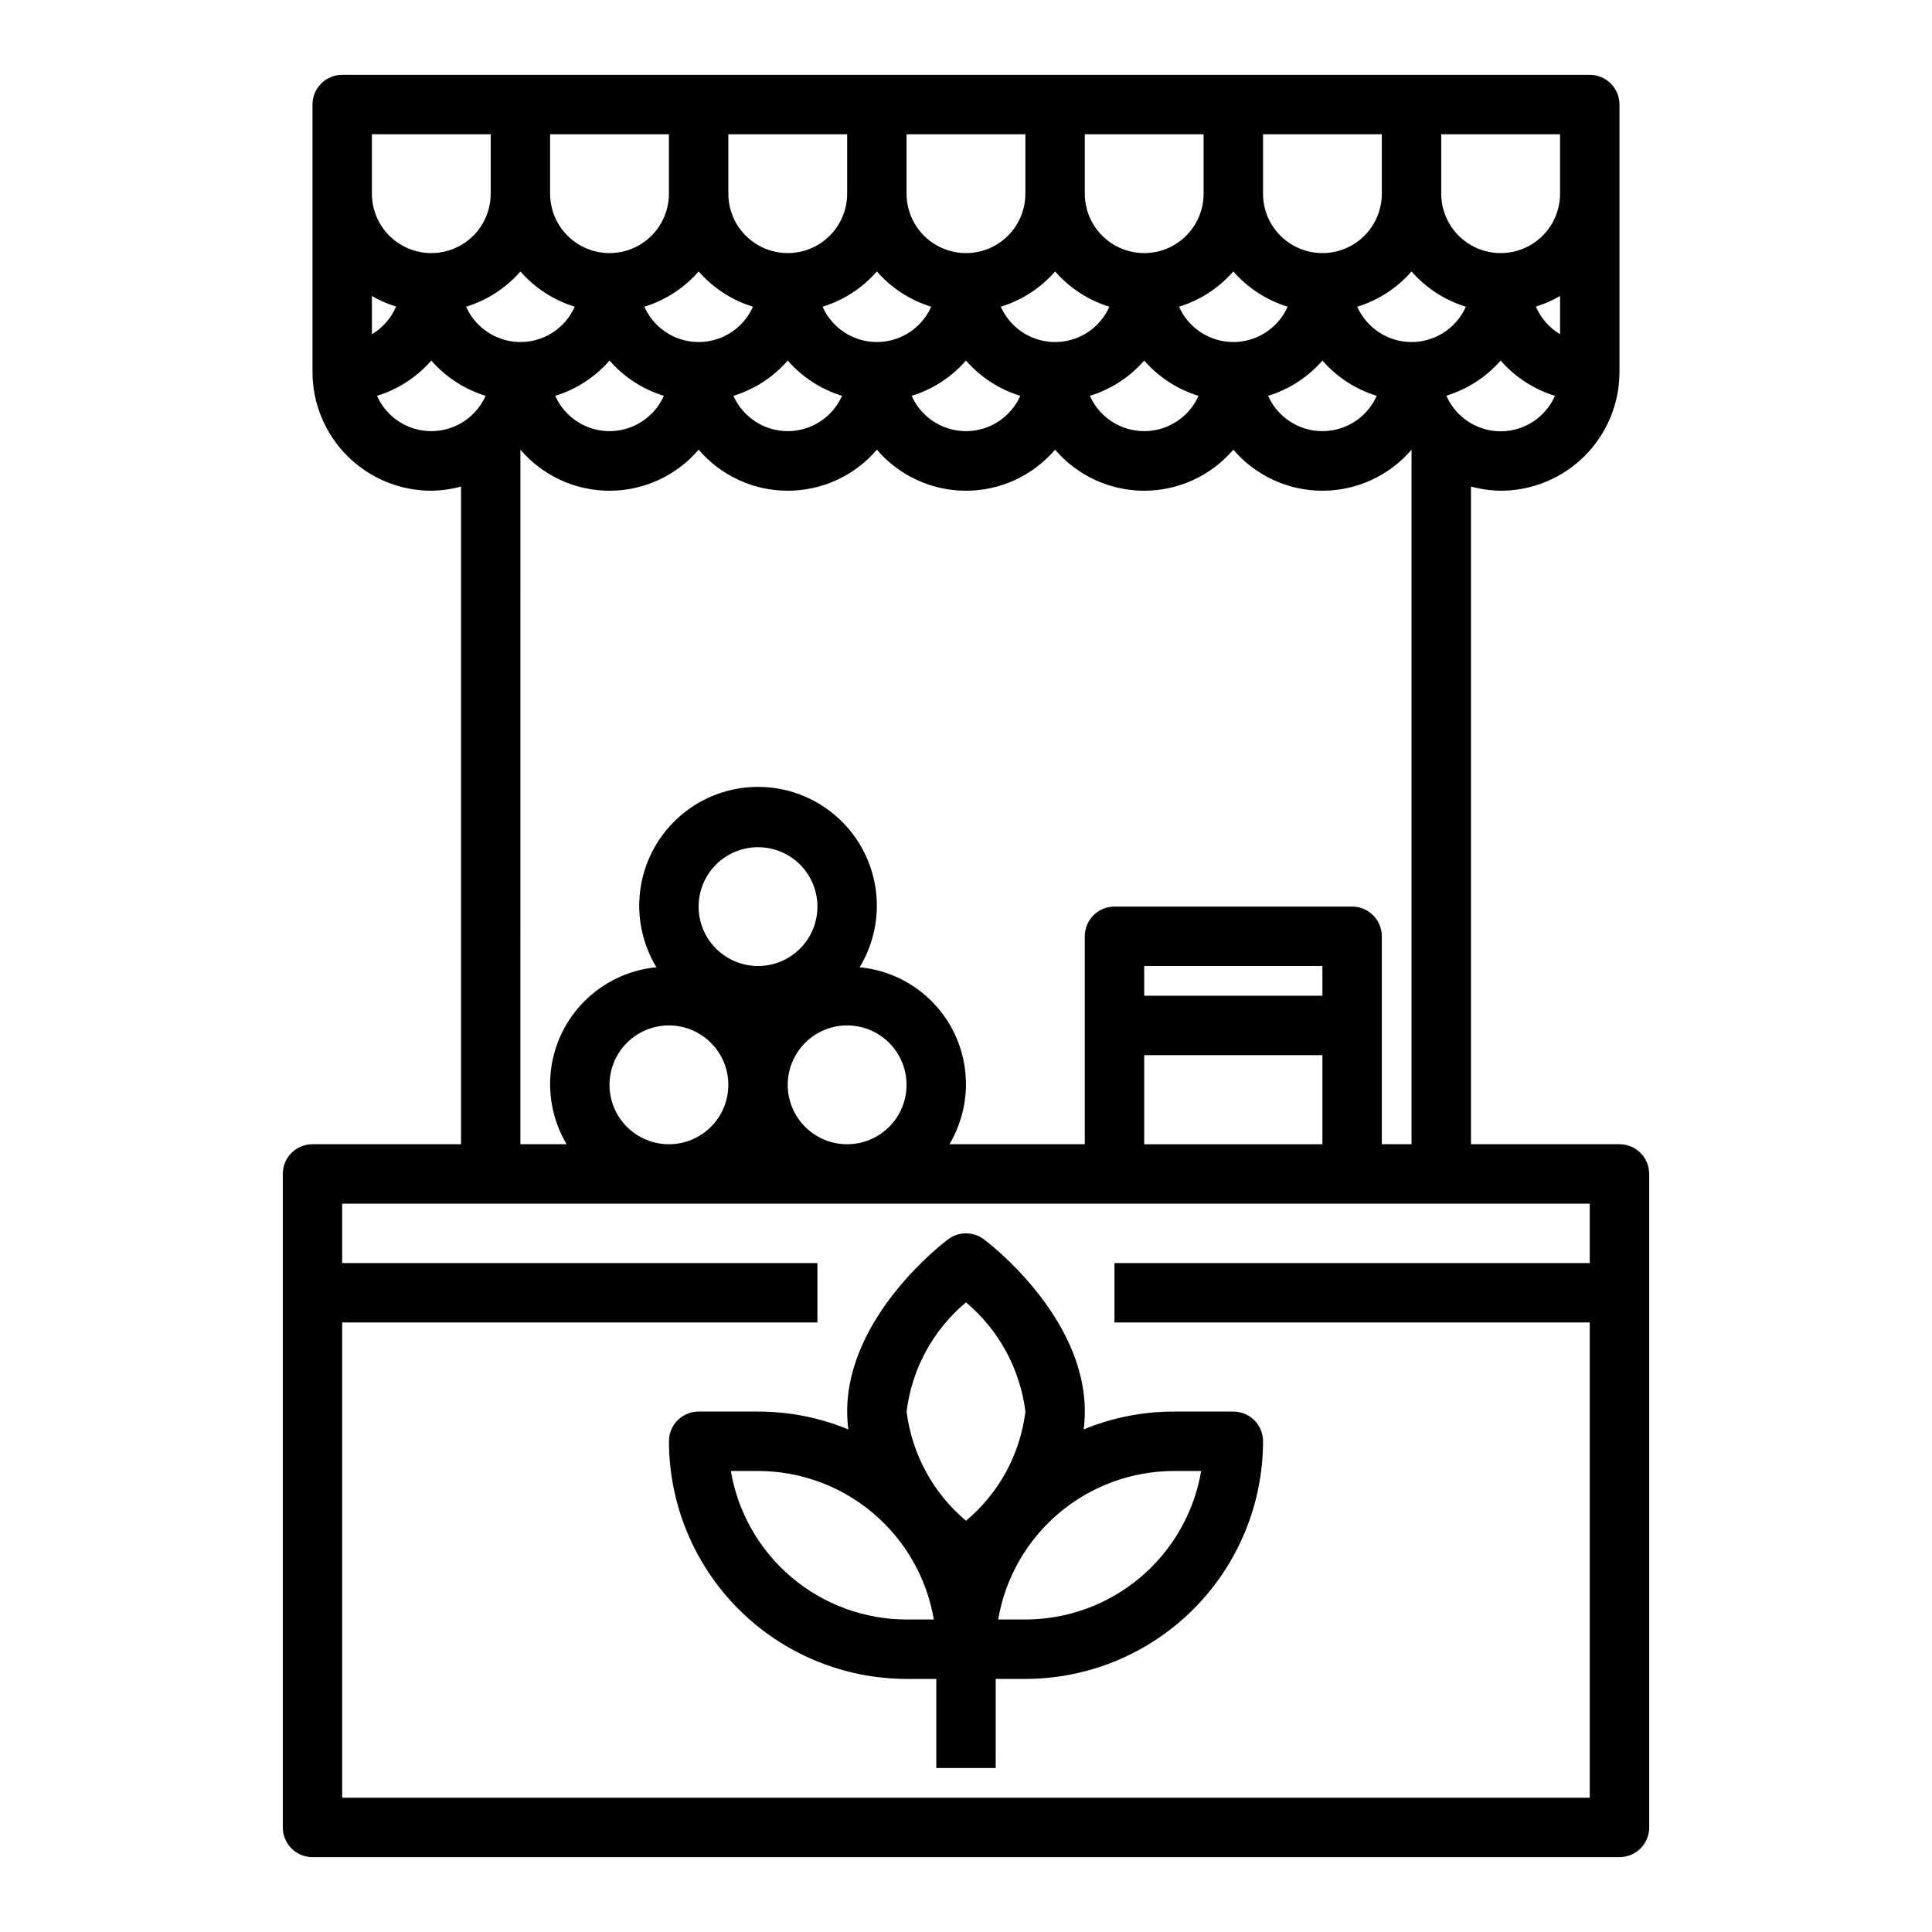
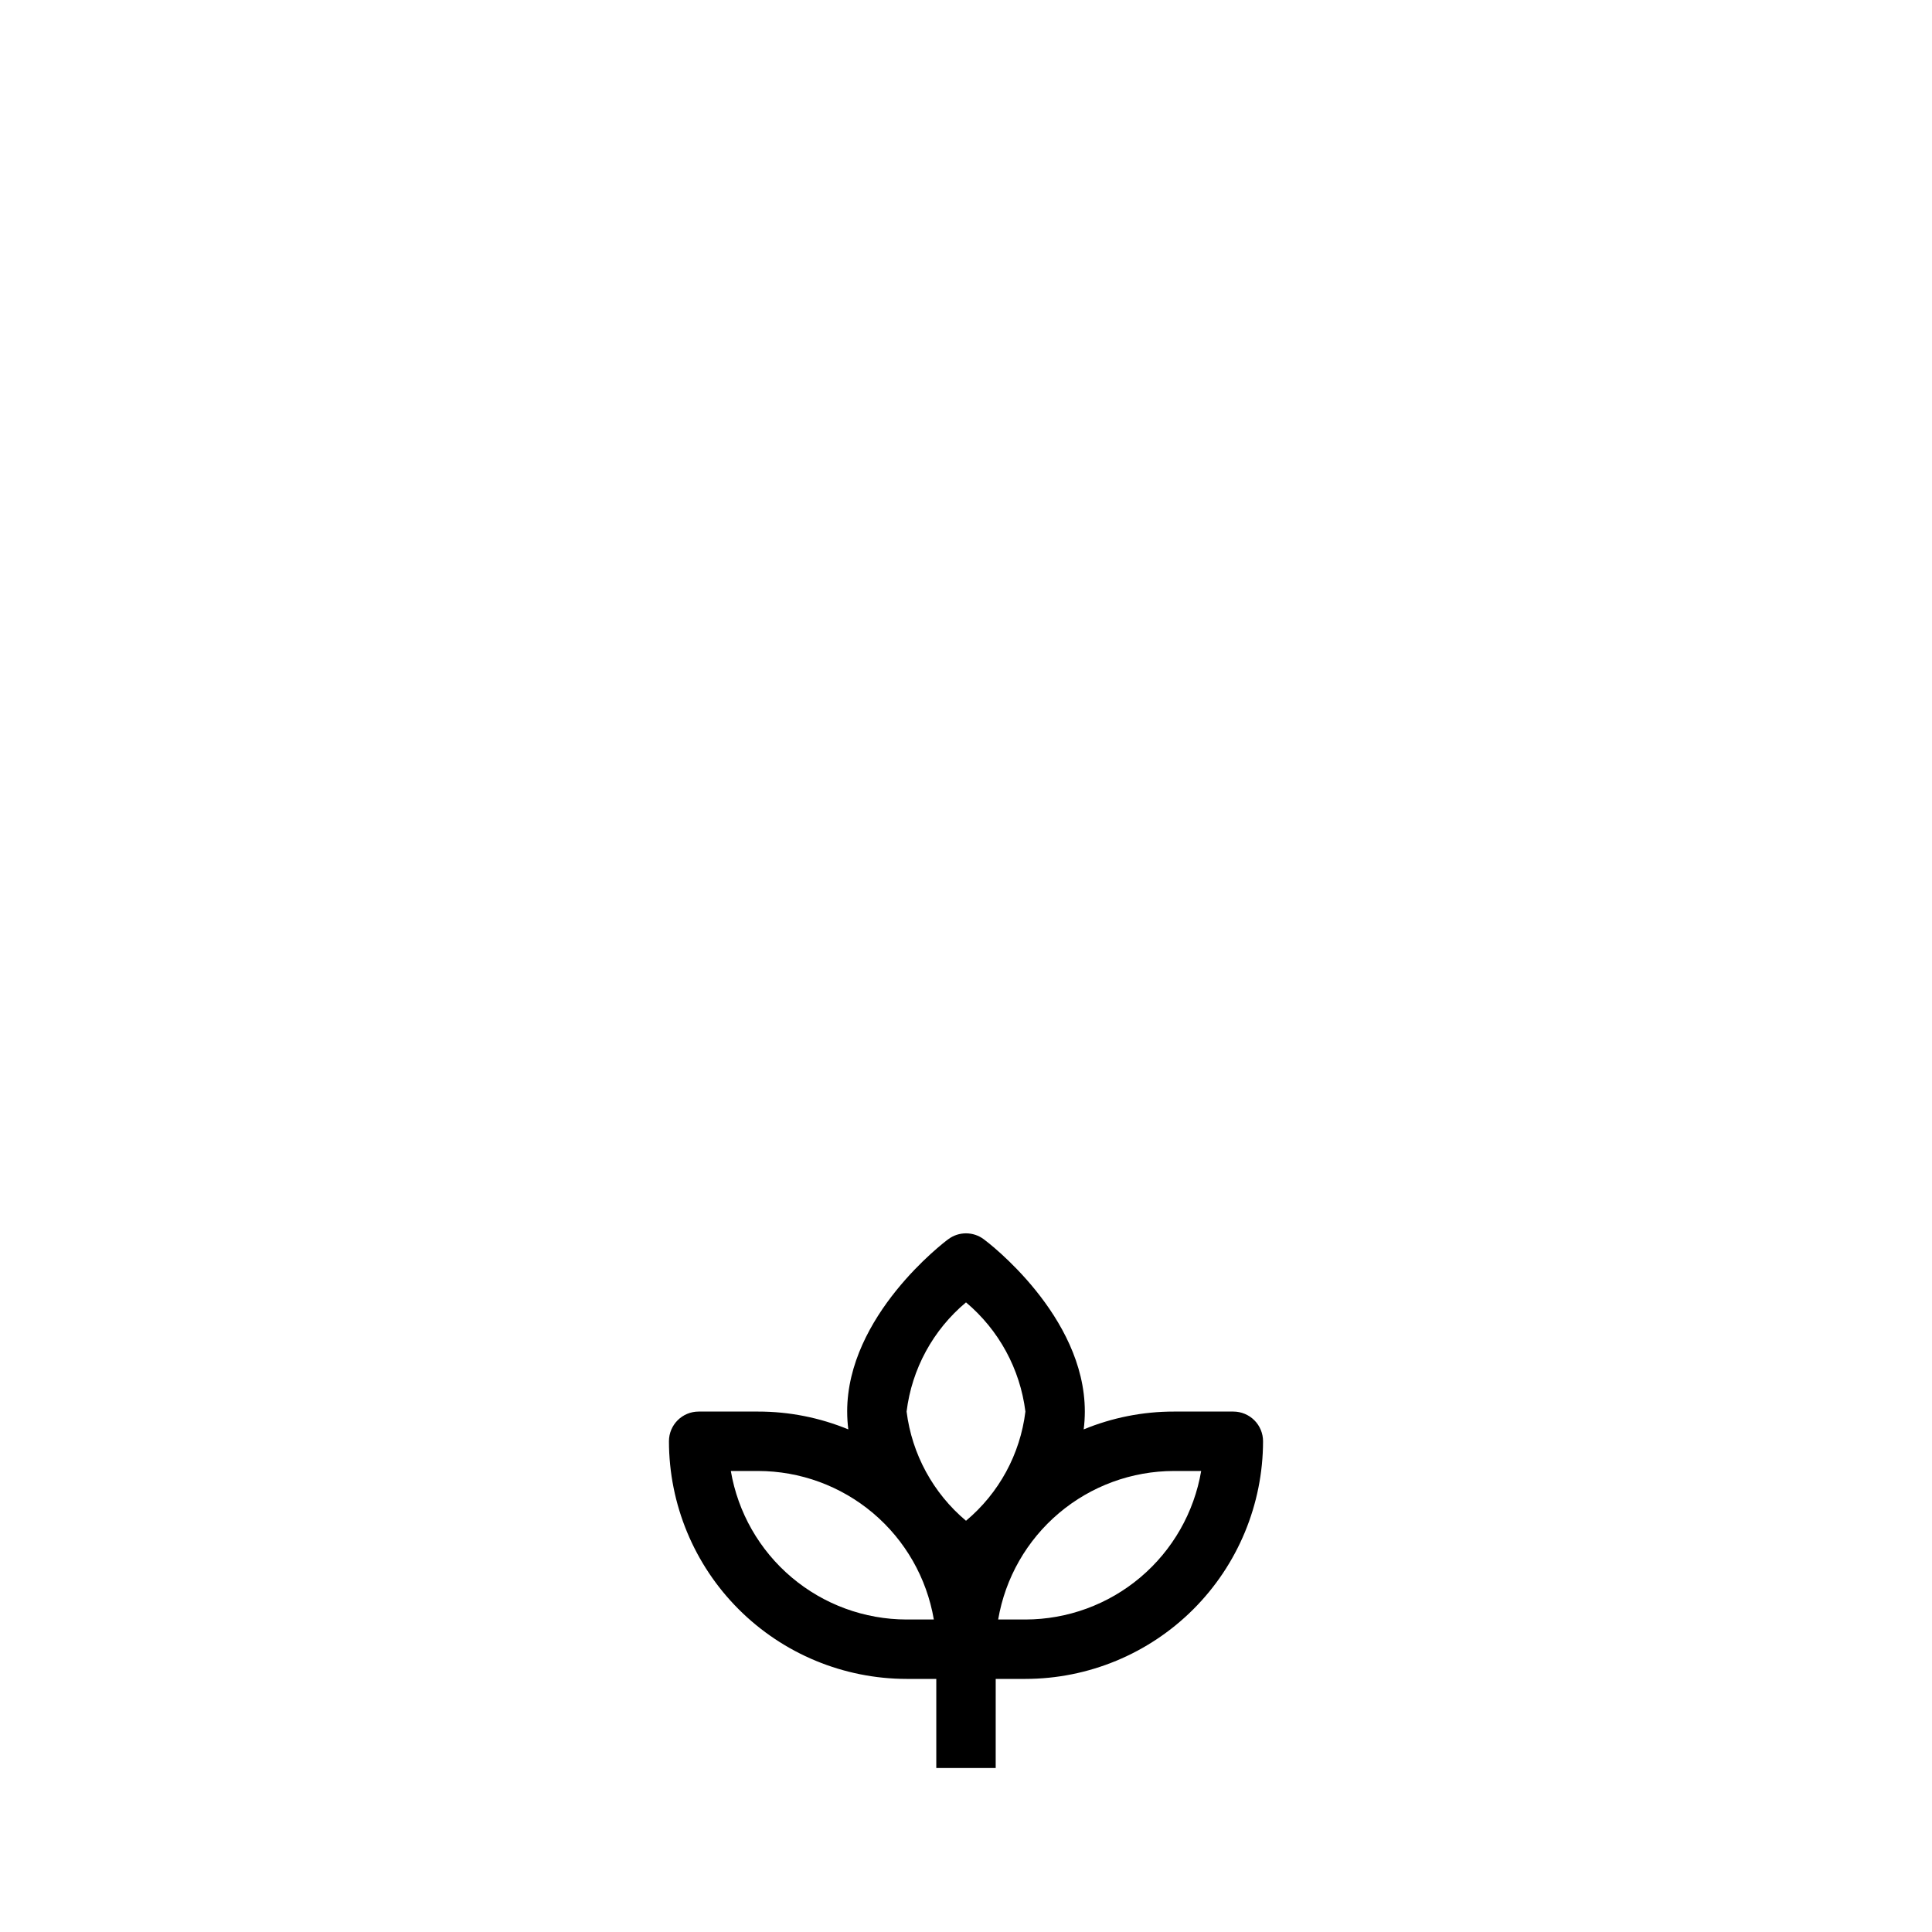
<svg xmlns="http://www.w3.org/2000/svg" fill="#000000" width="800px" height="800px" version="1.1" viewBox="144 144 512 512">
  <g>
-     <path d="m573.18 447.23h-39.359v-174.3c2.562 0.707 5.211 1.082 7.871 1.117 8.352 0 16.359-3.316 22.266-9.223s9.223-13.914 9.223-22.266v-70.848c0-2.09-0.828-4.09-2.305-5.566-1.477-1.477-3.481-2.309-5.566-2.309h-330.62c-4.348 0-7.875 3.527-7.875 7.875v70.848c0 8.352 3.32 16.359 9.223 22.266 5.906 5.906 13.914 9.223 22.266 9.223 2.664-0.035 5.309-0.41 7.875-1.117v174.3h-39.363c-4.348 0-7.871 3.523-7.871 7.871v173.19c0 2.086 0.828 4.09 2.305 5.566 1.477 1.473 3.481 2.305 5.566 2.305h346.37c2.086 0 4.09-0.832 5.566-2.305 1.477-1.477 2.305-3.481 2.305-5.566v-173.19c0-2.086-0.828-4.09-2.305-5.566-1.477-1.477-3.481-2.305-5.566-2.305zm-330.62-224.79c2.023 1.176 4.176 2.117 6.414 2.801-1.309 3.062-3.555 5.625-6.414 7.332zm39.359-6.504c3.832 4.394 8.816 7.629 14.391 9.344-1.656 3.734-4.699 6.68-8.488 8.211-3.785 1.531-8.02 1.531-11.805 0-3.789-1.531-6.832-4.477-8.488-8.211 5.574-1.715 10.559-4.949 14.391-9.344zm47.23 0c3.836 4.394 8.82 7.629 14.391 9.344-1.656 3.734-4.699 6.68-8.484 8.211-3.789 1.531-8.02 1.531-11.809 0-3.785-1.531-6.828-4.477-8.484-8.211 5.57-1.715 10.555-4.949 14.387-9.344zm47.23 0h0.004c3.832 4.394 8.816 7.629 14.391 9.344-1.656 3.734-4.703 6.68-8.488 8.211s-8.02 1.531-11.805 0c-3.789-1.531-6.832-4.477-8.488-8.211 5.574-1.715 10.555-4.949 14.391-9.344zm47.23 0h0.004c3.836 4.394 8.82 7.629 14.391 9.344-1.656 3.734-4.699 6.68-8.484 8.211-3.789 1.531-8.023 1.531-11.809 0-3.785-1.531-6.828-4.477-8.488-8.211 5.574-1.715 10.559-4.949 14.391-9.344zm47.23 0h0.008c3.832 4.394 8.816 7.629 14.391 9.344-1.66 3.734-4.703 6.68-8.488 8.211s-8.02 1.531-11.805 0c-3.789-1.531-6.832-4.477-8.488-8.211 5.574-1.715 10.555-4.949 14.391-9.344zm47.23 0h0.008c3.836 4.394 8.816 7.629 14.391 9.344-1.656 3.734-4.699 6.68-8.488 8.211-3.785 1.531-8.02 1.531-11.805 0-3.785-1.531-6.828-4.477-8.488-8.211 5.574-1.715 10.559-4.949 14.391-9.344zm32.953 9.305c2.238-0.684 4.391-1.625 6.414-2.801v10.133c-2.859-1.707-5.106-4.269-6.414-7.332zm-245.49 14.312c3.832 4.394 8.816 7.629 14.391 9.344-1.66 3.734-4.703 6.676-8.488 8.207s-8.02 1.531-11.805 0c-3.789-1.531-6.832-4.473-8.488-8.207 5.574-1.715 10.555-4.949 14.391-9.344zm47.23 0c3.836 4.394 8.816 7.629 14.391 9.344-1.656 3.734-4.699 6.676-8.488 8.207-3.785 1.531-8.02 1.531-11.805 0-3.785-1.531-6.828-4.473-8.488-8.207 5.574-1.715 10.559-4.949 14.391-9.344zm47.23 0h0.004c3.832 4.394 8.816 7.629 14.387 9.344-1.656 3.734-4.699 6.676-8.484 8.207s-8.02 1.531-11.809 0c-3.785-1.531-6.828-4.473-8.484-8.207 5.57-1.715 10.555-4.949 14.391-9.344zm47.23 0h0.004c3.832 4.394 8.816 7.629 14.391 9.344-1.656 3.734-4.699 6.676-8.488 8.207-3.785 1.531-8.02 1.531-11.805 0-3.789-1.531-6.832-4.473-8.488-8.207 5.574-1.715 10.559-4.949 14.391-9.344zm47.23 0h0.004c3.836 4.394 8.82 7.629 14.391 9.344-1.656 3.734-4.699 6.676-8.484 8.207-3.789 1.531-8.02 1.531-11.809 0-3.785-1.531-6.828-4.473-8.484-8.207 5.57-1.715 10.555-4.949 14.387-9.344zm47.238 18.75c-3.059-0.008-6.047-0.902-8.602-2.582-2.555-1.676-4.566-4.062-5.789-6.863 5.57-1.703 10.551-4.926 14.391-9.305 3.832 4.394 8.816 7.629 14.391 9.344-1.23 2.793-3.242 5.172-5.797 6.84-2.555 1.672-5.543 2.562-8.594 2.566zm15.742-62.977c0 5.625-3 10.824-7.871 13.637s-10.871 2.812-15.742 0c-4.871-2.812-7.875-8.012-7.875-13.637v-15.742h31.488zm-47.23 0c0 5.625-3 10.824-7.871 13.637-4.871 2.812-10.875 2.812-15.746 0s-7.871-8.012-7.871-13.637v-15.742h31.488zm-47.23 0c0 5.625-3.004 10.824-7.875 13.637-4.871 2.812-10.871 2.812-15.742 0s-7.871-8.012-7.871-13.637v-15.742h31.488zm-47.234 0c0 5.625-3 10.824-7.871 13.637s-10.875 2.812-15.746 0-7.871-8.012-7.871-13.637v-15.742h31.488zm-47.23 0c0 5.625-3.004 10.824-7.875 13.637-4.871 2.812-10.871 2.812-15.742 0-4.871-2.812-7.871-8.012-7.871-13.637v-15.742h31.488zm-47.234 0c0 5.625-3 10.824-7.871 13.637s-10.871 2.812-15.742 0c-4.875-2.812-7.875-8.012-7.875-13.637v-15.742h31.488zm-47.23 0c0 5.625-3 10.824-7.871 13.637-4.871 2.812-10.875 2.812-15.746 0-4.871-2.812-7.871-8.012-7.871-13.637v-15.742h31.488zm-30.133 53.57h-0.004c5.574-1.715 10.559-4.949 14.391-9.344 3.836 4.394 8.82 7.629 14.391 9.344-1.656 3.734-4.699 6.676-8.484 8.207-3.789 1.531-8.023 1.531-11.809 0-3.785-1.531-6.828-4.473-8.488-8.207zm38.004 14.273c5.902 6.902 14.531 10.879 23.617 10.879 9.082 0 17.711-3.977 23.613-10.879 5.906 6.902 14.535 10.879 23.617 10.879 9.086 0 17.715-3.977 23.617-10.879 5.902 6.902 14.531 10.879 23.617 10.879 9.082 0 17.711-3.977 23.613-10.879 5.906 6.902 14.535 10.879 23.617 10.879 9.086 0 17.715-3.977 23.617-10.879 5.902 6.902 14.531 10.879 23.613 10.879 9.086 0 17.715-3.977 23.617-10.879v184.06h-7.871v-55.105c0-2.086-0.828-4.09-2.305-5.566-1.477-1.477-3.481-2.305-5.566-2.305h-62.977c-4.348 0-7.871 3.523-7.871 7.871v55.105h-35.867c5.457-9.164 5.836-20.484 1.008-29.996-4.824-9.512-14.188-15.887-24.805-16.898 3.875-6.394 5.348-13.965 4.152-21.348-1.191-7.383-4.977-14.098-10.672-18.945-5.695-4.848-12.93-7.512-20.41-7.512s-14.715 2.664-20.41 7.512c-5.695 4.848-9.48 11.562-10.672 18.945-1.195 7.383 0.277 14.953 4.152 21.348-10.617 1.012-19.98 7.387-24.809 16.898-4.824 9.512-4.445 20.832 1.012 29.996h-12.25zm165.31 160.45h47.23v23.617h-47.23zm47.23-15.742h-47.23v-7.871h47.23zm-188.93 23.617c0-4.176 1.656-8.184 4.609-11.133 2.953-2.953 6.957-4.613 11.133-4.613 4.176 0 8.18 1.66 11.133 4.613 2.953 2.949 4.613 6.957 4.613 11.133s-1.66 8.18-4.613 11.133c-2.953 2.949-6.957 4.609-11.133 4.609-4.176 0-8.18-1.66-11.133-4.609-2.953-2.953-4.609-6.957-4.609-11.133zm39.359-31.488c-4.176 0-8.18-1.66-11.133-4.613s-4.613-6.957-4.613-11.133c0-4.176 1.66-8.18 4.613-11.133s6.957-4.609 11.133-4.609 8.18 1.656 11.133 4.609 4.609 6.957 4.609 11.133c0 4.176-1.656 8.18-4.609 11.133s-6.957 4.613-11.133 4.613zm7.871 31.488c0-4.176 1.66-8.184 4.613-11.133 2.953-2.953 6.957-4.613 11.133-4.613s8.18 1.66 11.133 4.613c2.953 2.949 4.609 6.957 4.609 11.133s-1.656 8.18-4.609 11.133c-2.953 2.949-6.957 4.609-11.133 4.609s-8.18-1.66-11.133-4.609c-2.953-2.953-4.613-6.957-4.613-11.133zm-118.08 188.93v-125.95h125.95v-15.742h-125.95v-15.742h330.62v15.742h-125.95v15.742h125.95v125.95z" />
    <path d="m470.85 518.08h-15.746c-8.203-0.008-16.328 1.598-23.914 4.723 0.199-1.566 0.297-3.144 0.301-4.723 0-25.402-25.688-44.871-26.766-45.656-2.801-2.102-6.648-2.102-9.449 0-1.094 0.789-26.766 20.27-26.766 45.656h0.004c0 1.578 0.102 3.156 0.297 4.723-7.582-3.125-15.711-4.731-23.914-4.723h-15.746c-4.348 0-7.871 3.523-7.871 7.871 0.02 16.699 6.66 32.707 18.469 44.512 11.805 11.805 27.812 18.449 44.508 18.465h7.871v23.617h15.742l0.004-23.617h7.871c16.695-0.016 32.703-6.66 44.512-18.465 11.805-11.805 18.445-27.812 18.465-44.512 0-2.086-0.828-4.09-2.305-5.566-1.477-1.473-3.481-2.305-5.566-2.305zm-70.848-28.938c8.707 7.316 14.328 17.652 15.742 28.938-1.383 11.297-7.012 21.641-15.742 28.938-8.707-7.316-14.332-17.652-15.746-28.938 1.383-11.293 7.012-21.641 15.746-28.938zm-15.746 84.043c-11.16-0.016-21.953-3.973-30.477-11.176-8.523-7.203-14.227-17.184-16.102-28.184h7.219c11.16 0.012 21.953 3.969 30.477 11.172 8.523 7.203 14.227 17.188 16.102 28.188zm31.488 0h-7.219c1.875-11 7.578-20.984 16.102-28.188s19.32-11.16 30.477-11.172h7.219c-1.875 11-7.578 20.98-16.102 28.184-8.523 7.203-19.316 11.16-30.477 11.176z" />
  </g>
</svg>